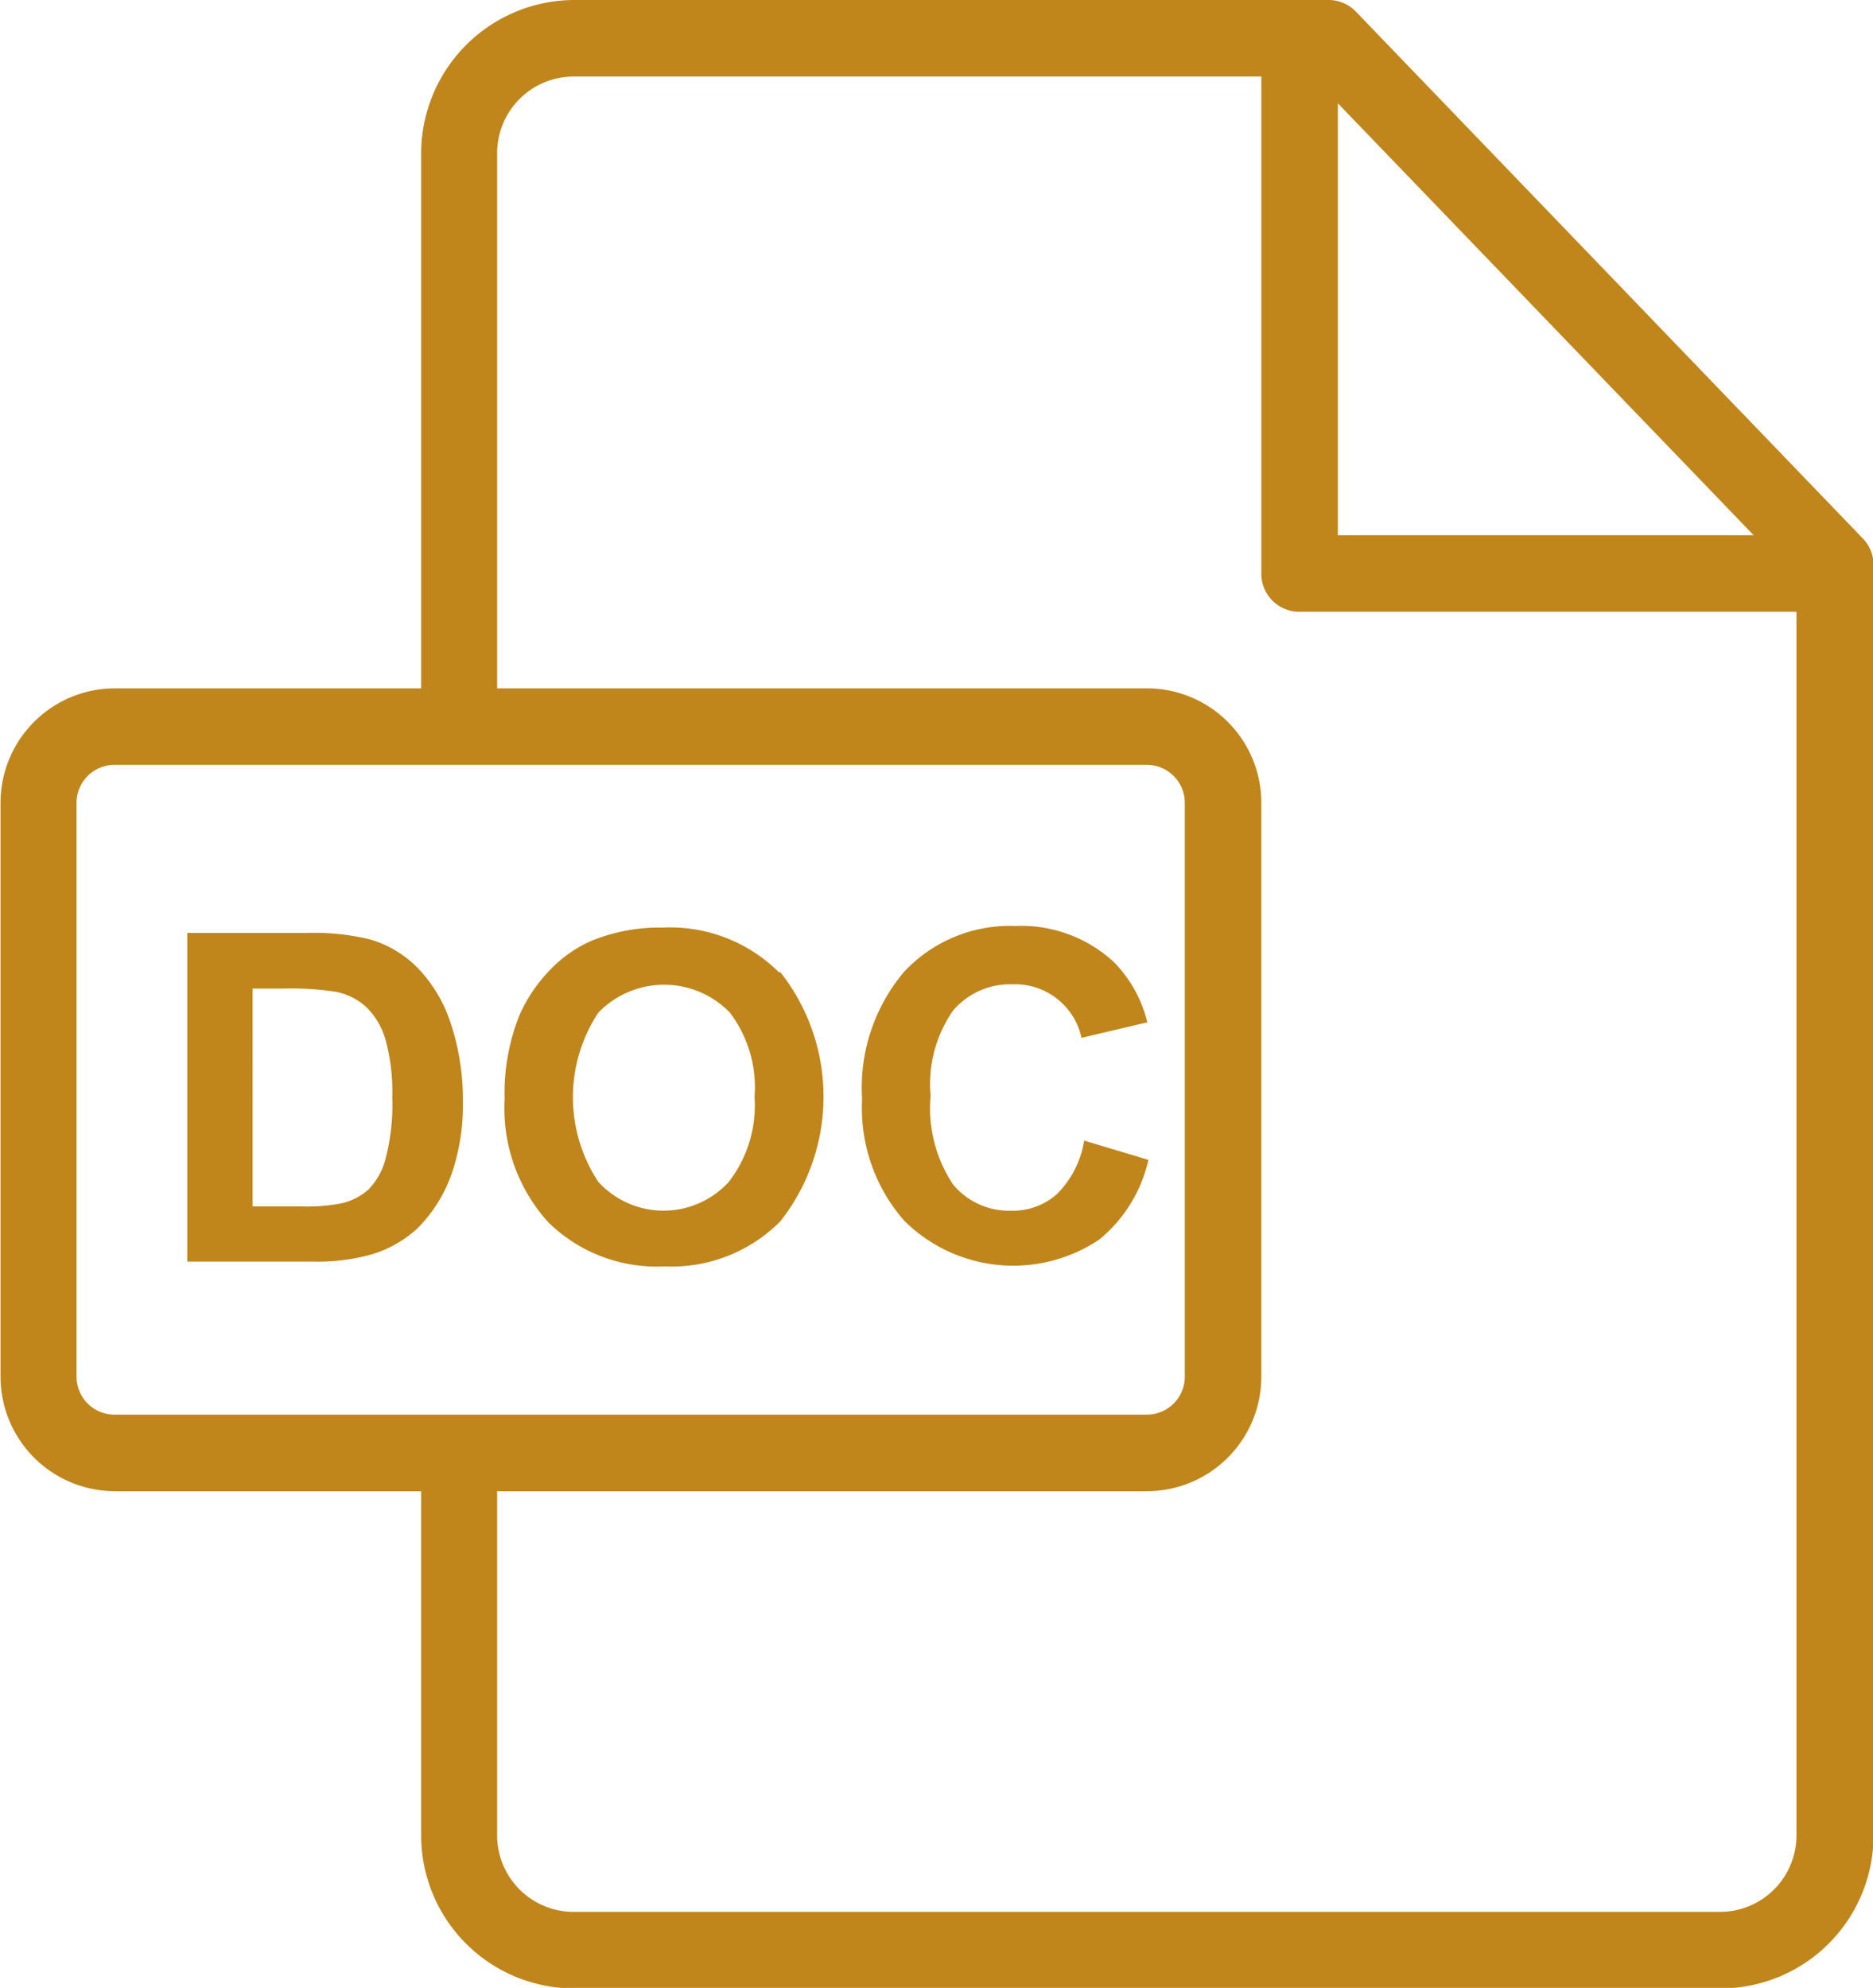
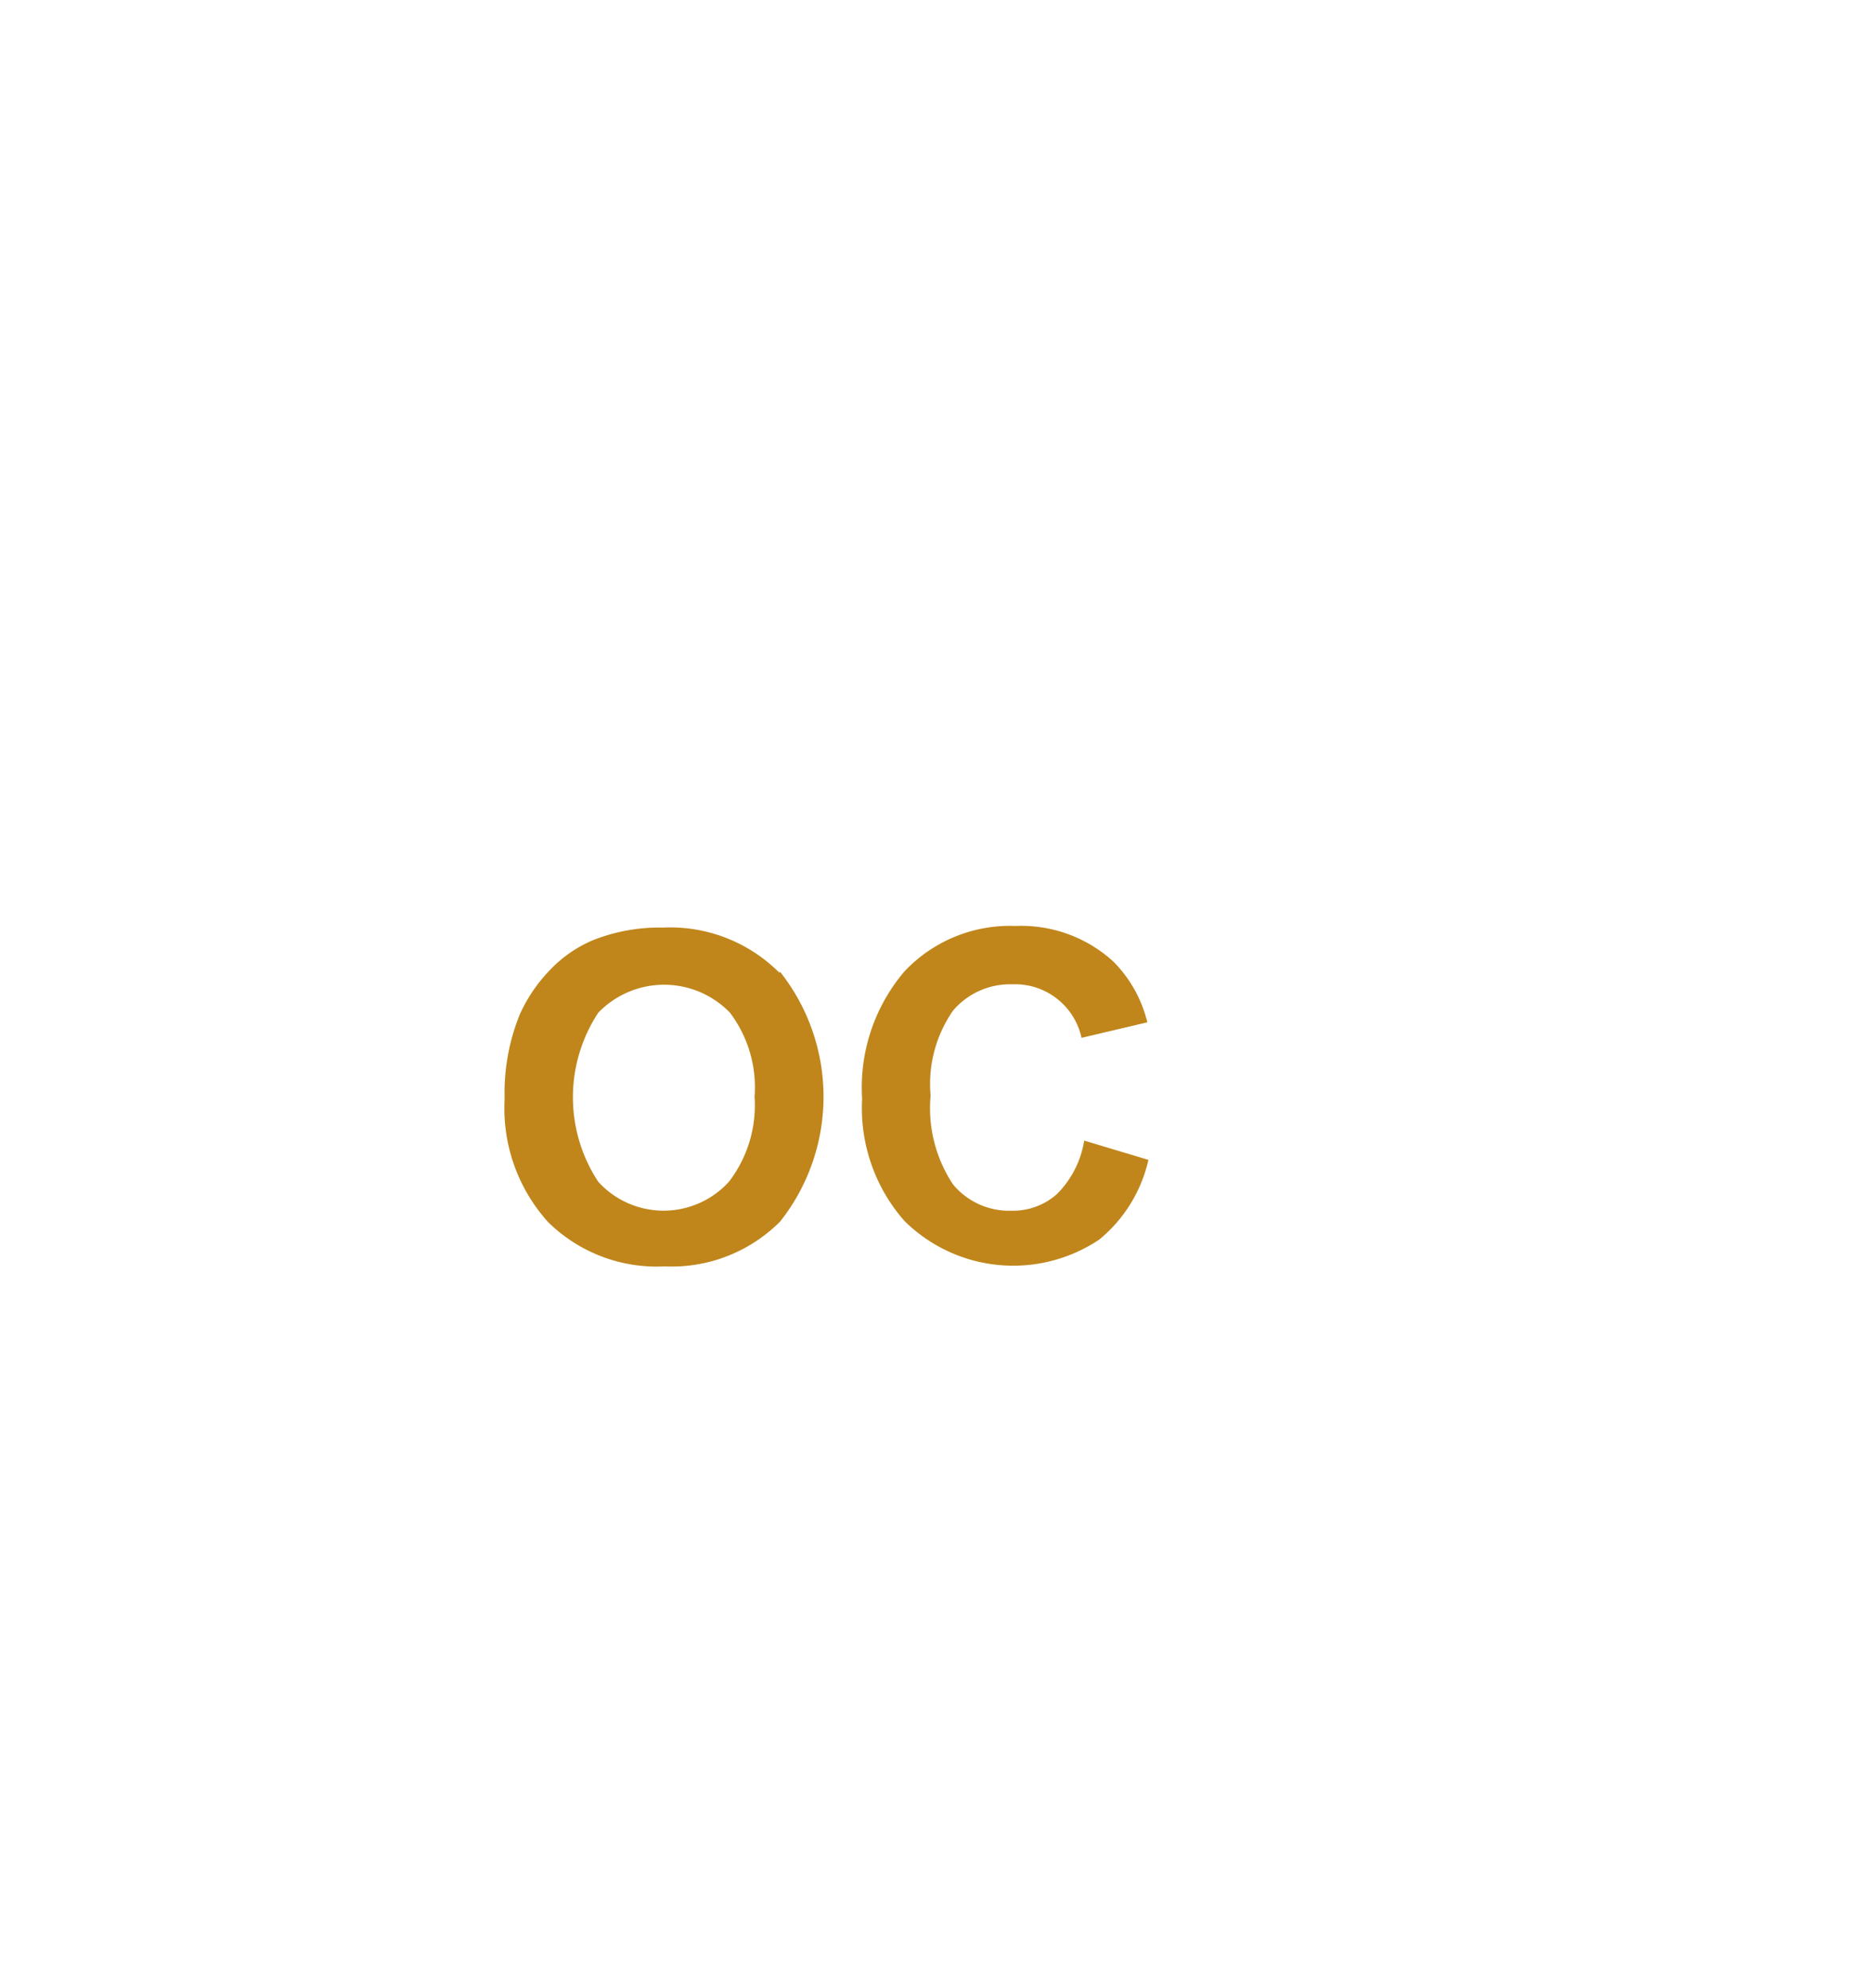
<svg xmlns="http://www.w3.org/2000/svg" id="Layer_1" data-name="Layer 1" viewBox="0 0 35 37.14">
  <defs>
    <style>.cls-1{fill:#c0861b;}</style>
  </defs>
  <title>doc</title>
-   <path class="cls-1" d="M273.3,247.48l-9.46-9.83a.71.71,0,0,0-.51-.22h-14.1a2.87,2.87,0,0,0-2.86,2.86v10h-5.72a2.14,2.14,0,0,0-2.14,2.14v10.72a2.14,2.14,0,0,0,2.14,2.14h5.72v6.43a2.86,2.86,0,0,0,2.86,2.86h21.42a2.86,2.86,0,0,0,2.86-2.85V248A.71.71,0,0,0,273.3,247.48Zm-9.8-8.12,7.77,8.07H263.5Zm-22.86,24.5a.71.71,0,0,1-.71-.71V252.43a.71.71,0,0,1,.71-.71h19.29a.71.71,0,0,1,.71.71v10.72a.71.71,0,0,1-.71.71Zm31.43,7.86a1.43,1.43,0,0,1-1.43,1.43H249.22a1.43,1.43,0,0,1-1.43-1.43v-6.43h12.14a2.14,2.14,0,0,0,2.14-2.14V252.43a2.14,2.14,0,0,0-2.14-2.14H247.79v-10a1.43,1.43,0,0,1,1.43-1.43h12.85v9.29a.71.71,0,0,0,.71.71h9.29v22.86Z" transform="translate(-238.5 -237.43)" />
-   <path class="cls-1" d="M246.92,256.54a2.68,2.68,0,0,0-.59-1,2.05,2.05,0,0,0-.92-.56,4.41,4.41,0,0,0-1.17-.12H242V261h2.33a3.74,3.74,0,0,0,1.1-.13,2.18,2.18,0,0,0,.87-.49,2.71,2.71,0,0,0,.66-1.08,4,4,0,0,0,.19-1.31A4.53,4.53,0,0,0,246.92,256.54Zm-1.21,2.52a1.3,1.3,0,0,1-.32.59,1.14,1.14,0,0,1-.5.26,3.37,3.37,0,0,1-.75.06h-.92V255.9h.56a5.61,5.61,0,0,1,1,.06,1.18,1.18,0,0,1,.57.29,1.4,1.4,0,0,1,.35.59,3.66,3.66,0,0,1,.13,1.09A4,4,0,0,1,245.71,259.06Z" transform="translate(-238.5 -237.43)" />
-   <path class="cls-1" d="M258.76,258.74a1.82,1.82,0,0,1-.51,1,1.24,1.24,0,0,1-.85.31,1.36,1.36,0,0,1-1.09-.49,2.57,2.57,0,0,1-.42-1.66,2.4,2.4,0,0,1,.42-1.59,1.4,1.4,0,0,1,1.11-.49,1.27,1.27,0,0,1,1.29,1l1.23-.29a2.42,2.42,0,0,0-.63-1.13,2.55,2.55,0,0,0-1.83-.67,2.71,2.71,0,0,0-2.08.85,3.35,3.35,0,0,0-.79,2.38,3.19,3.19,0,0,0,.79,2.28,2.89,2.89,0,0,0,3.64.35,2.69,2.69,0,0,0,.92-1.49Z" transform="translate(-238.5 -237.43)" />
+   <path class="cls-1" d="M258.76,258.74a1.82,1.82,0,0,1-.51,1,1.24,1.24,0,0,1-.85.31,1.36,1.36,0,0,1-1.09-.49,2.57,2.57,0,0,1-.42-1.66,2.4,2.4,0,0,1,.42-1.59,1.4,1.4,0,0,1,1.11-.49,1.27,1.27,0,0,1,1.29,1l1.23-.29a2.42,2.42,0,0,0-.63-1.13,2.55,2.55,0,0,0-1.83-.67,2.71,2.71,0,0,0-2.08.85,3.35,3.35,0,0,0-.79,2.38,3.19,3.19,0,0,0,.79,2.28,2.89,2.89,0,0,0,3.64.35,2.69,2.69,0,0,0,.92-1.49" transform="translate(-238.5 -237.43)" />
  <path class="cls-1" d="M253.06,255.6a2.88,2.88,0,0,0-2.17-.84,3.37,3.37,0,0,0-1.32.24,2.39,2.39,0,0,0-.79.55,2.89,2.89,0,0,0-.57.84,3.9,3.9,0,0,0-.28,1.57,3.17,3.17,0,0,0,.81,2.3,2.89,2.89,0,0,0,2.18.83,2.86,2.86,0,0,0,2.16-.84,3.76,3.76,0,0,0,0-4.66Zm-.94,3.91a1.65,1.65,0,0,1-2.44,0,2.87,2.87,0,0,1,0-3.16,1.71,1.71,0,0,1,2.46,0,2.31,2.31,0,0,1,.46,1.57A2.34,2.34,0,0,1,252.12,259.51Z" transform="translate(-238.5 -237.43)" />
</svg>